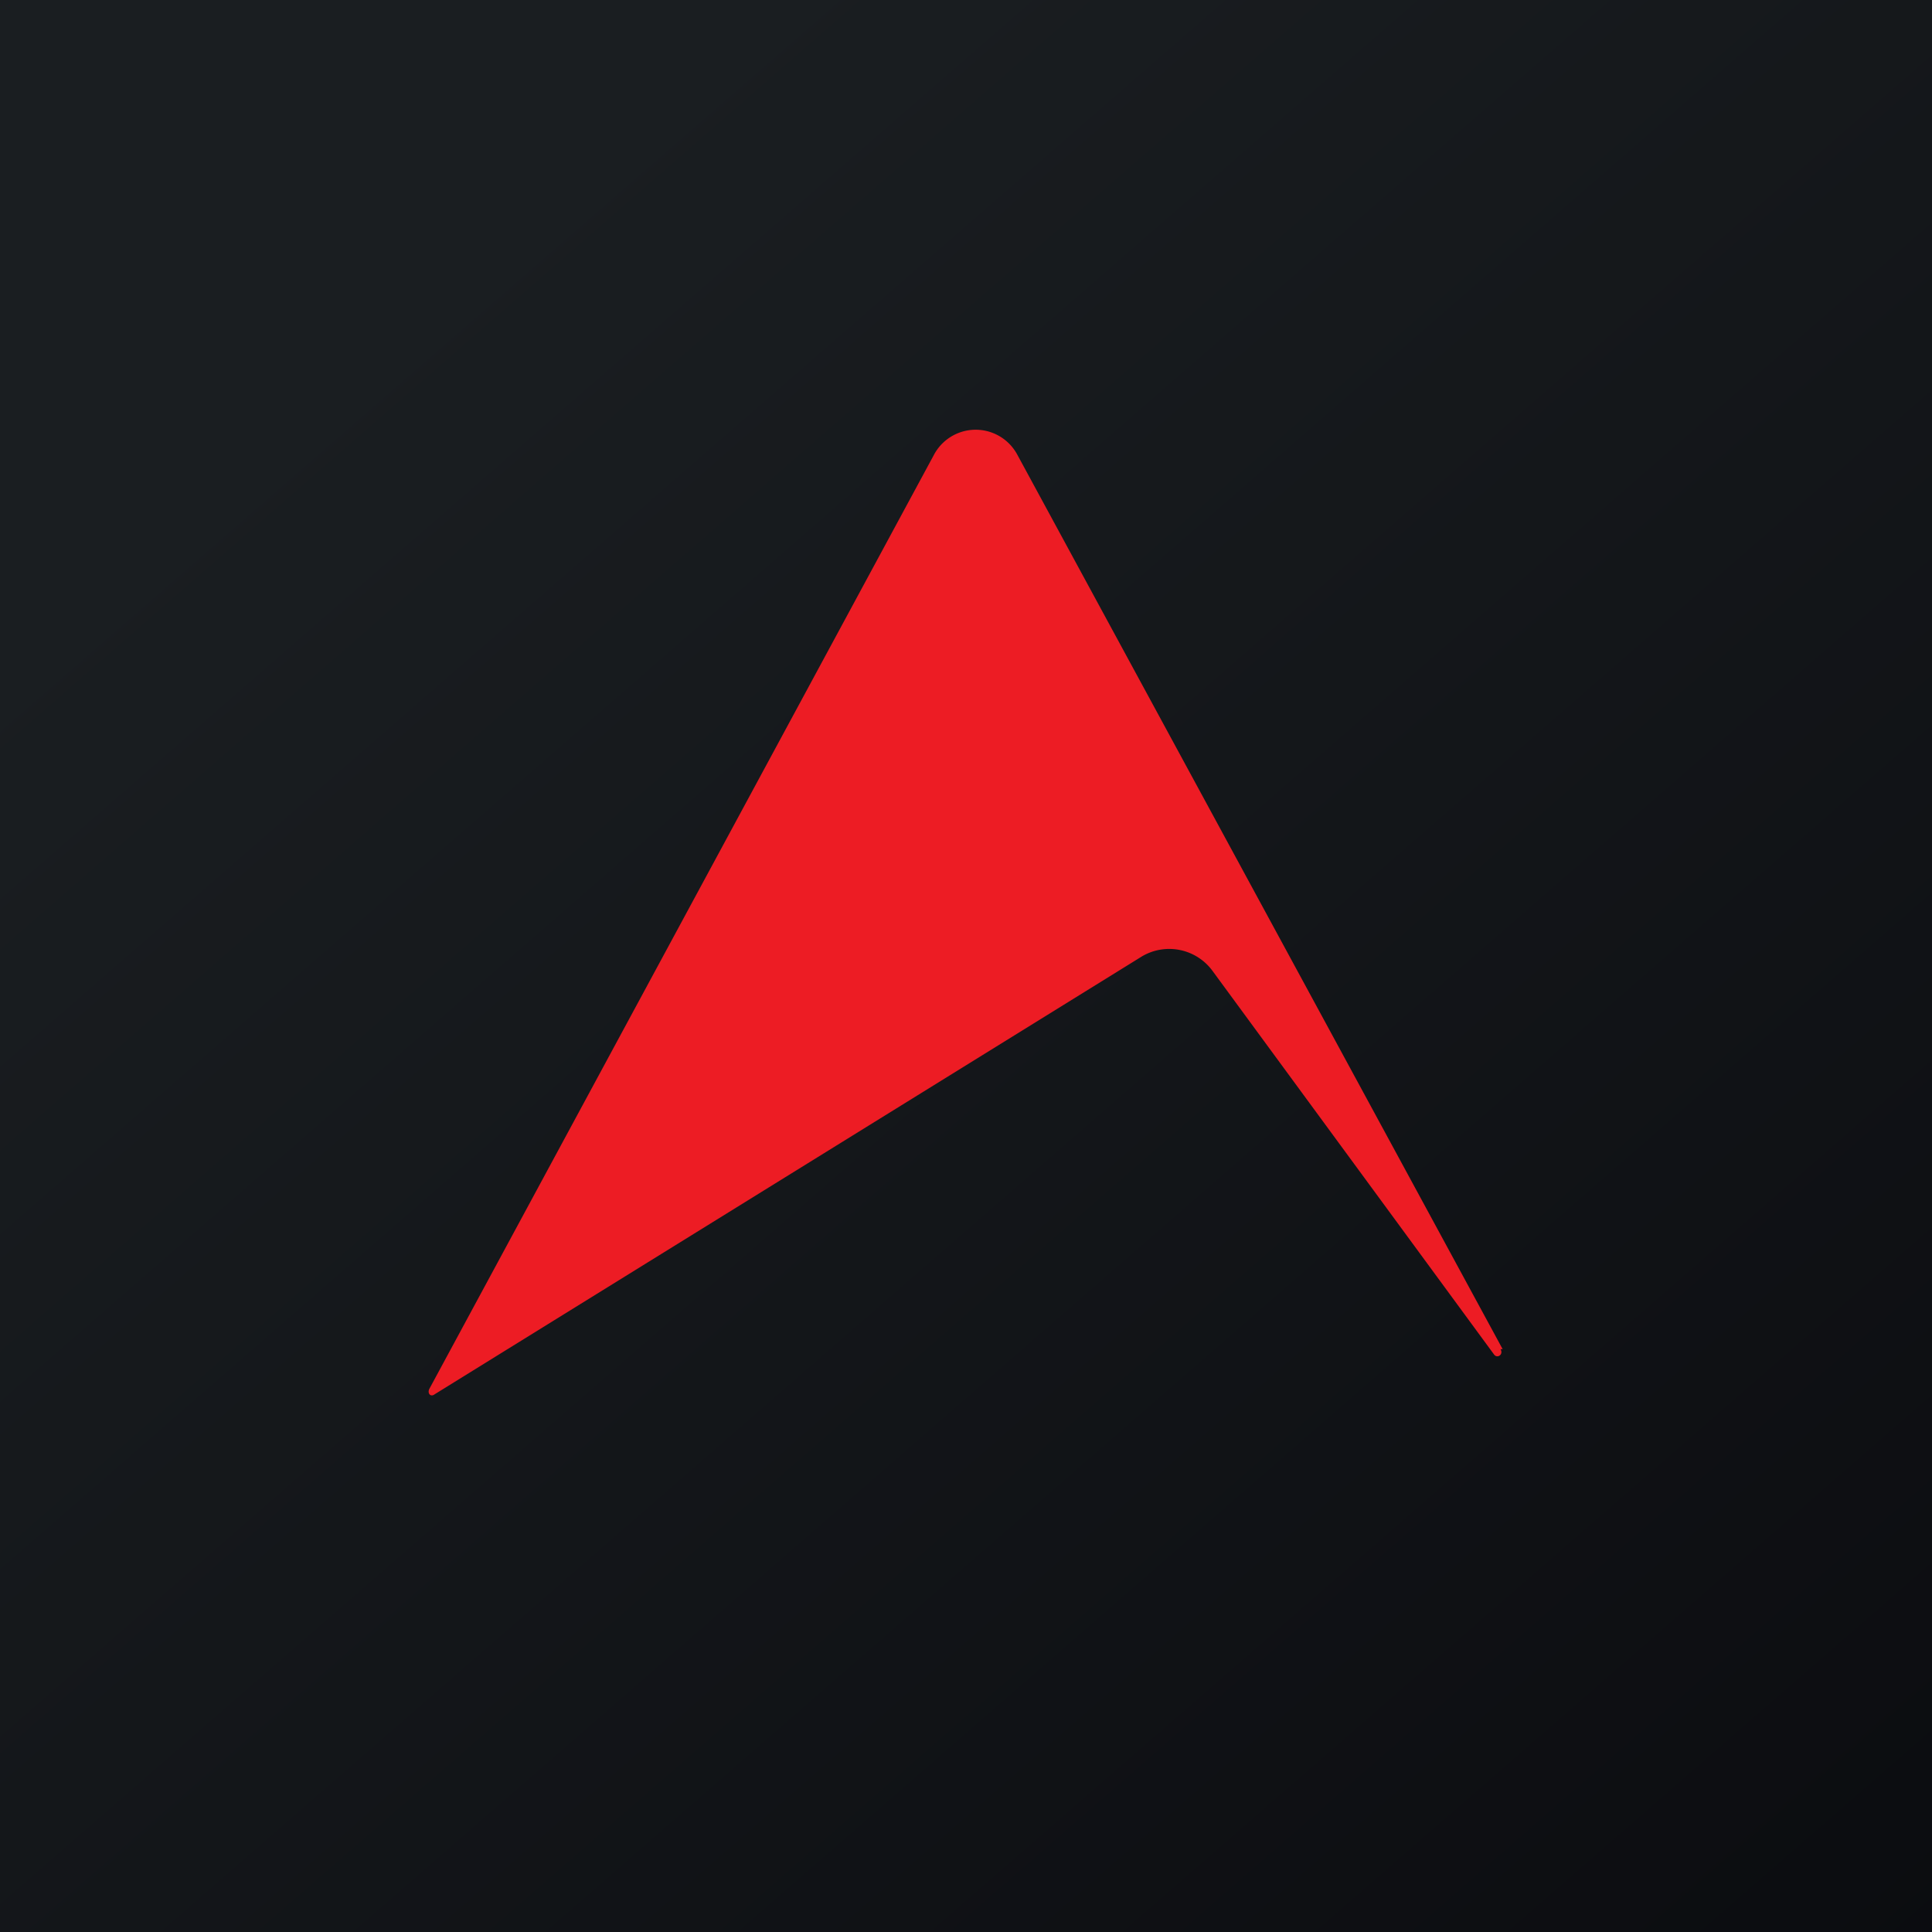
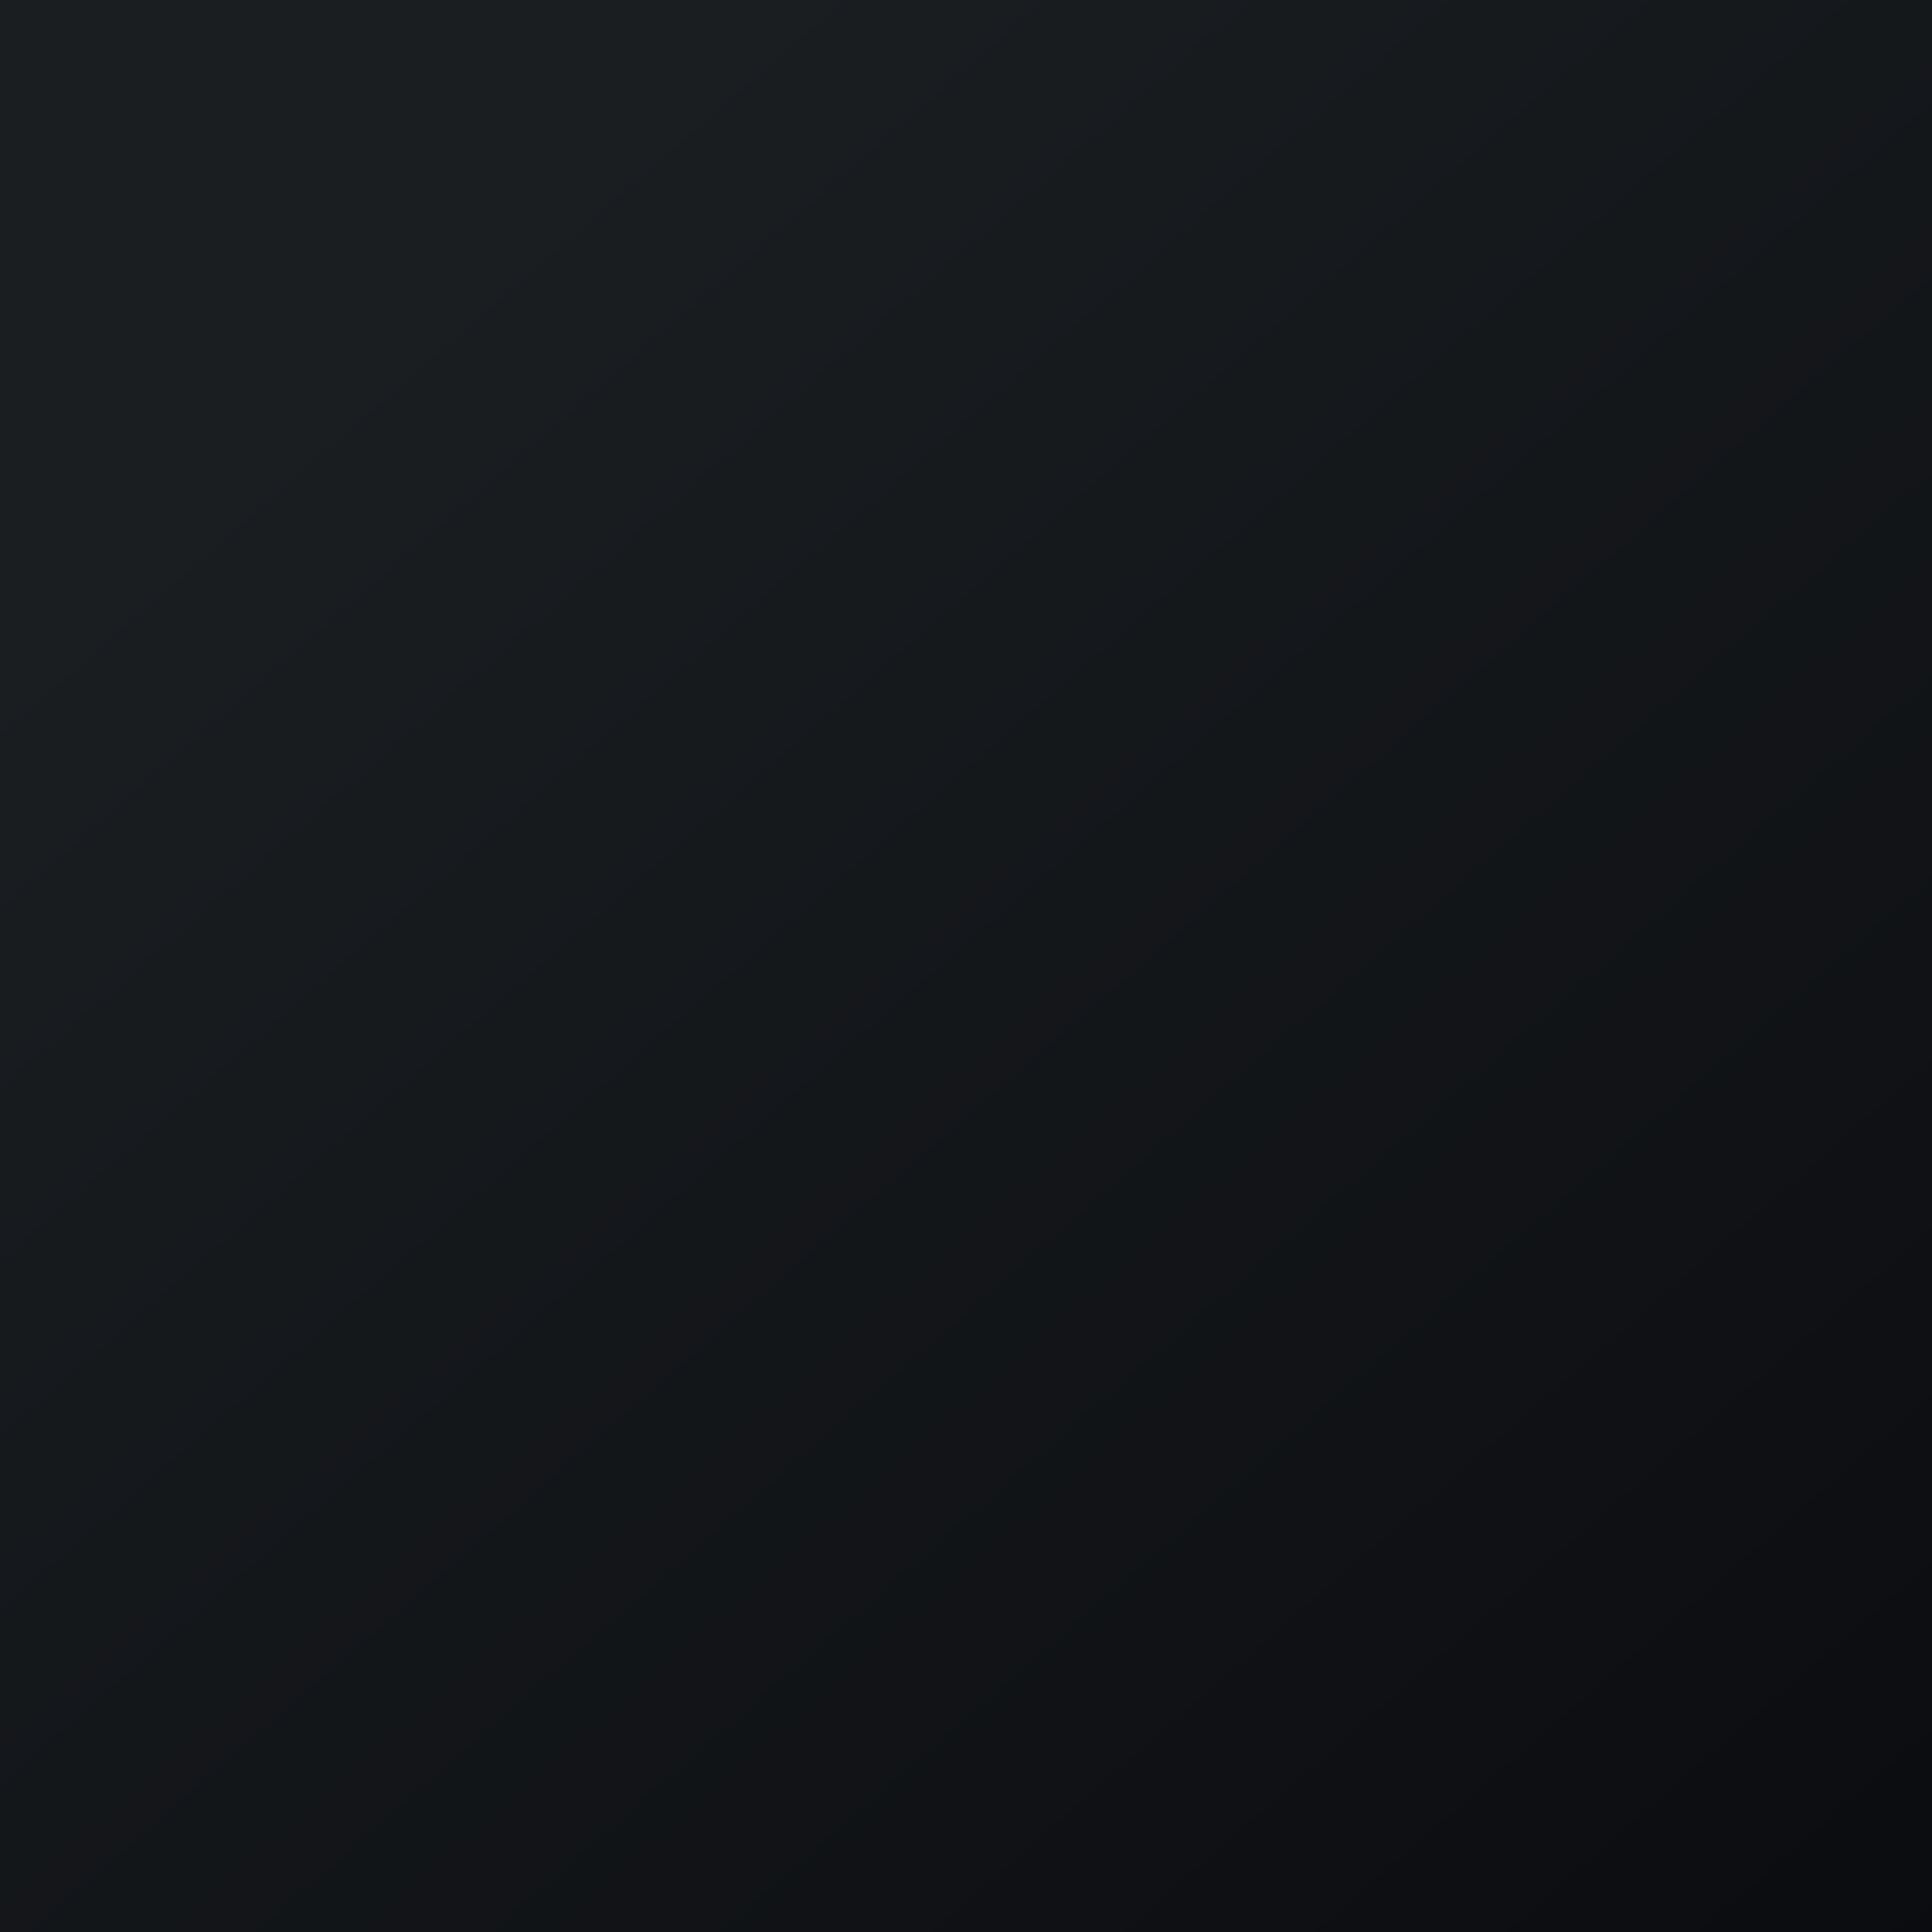
<svg xmlns="http://www.w3.org/2000/svg" width="18" height="18">
-   <path fill="url(#ahzimtkda)" d="M0 0h18v18H0z" />
-   <path d="M14 12.57L9.48 4.24a.44.44 0 00-.78 0L4 12.94c-.02.04.01.08.05.05l6.59-4.08a.5.5 0 01.66.14l2.62 3.57c.03.04.09 0 .06-.05z" fill="#ED1C24" />
+   <path fill="url(#ahzimtkda)" d="M0 0h18v18H0" />
  <defs>
    <linearGradient id="ahzimtkda" x1="3.35" y1="3.12" x2="21.9" y2="24.43" gradientUnits="userSpaceOnUse">
      <stop stop-color="#1A1E21" />
      <stop offset="1" stop-color="#06060A" />
    </linearGradient>
  </defs>
</svg>